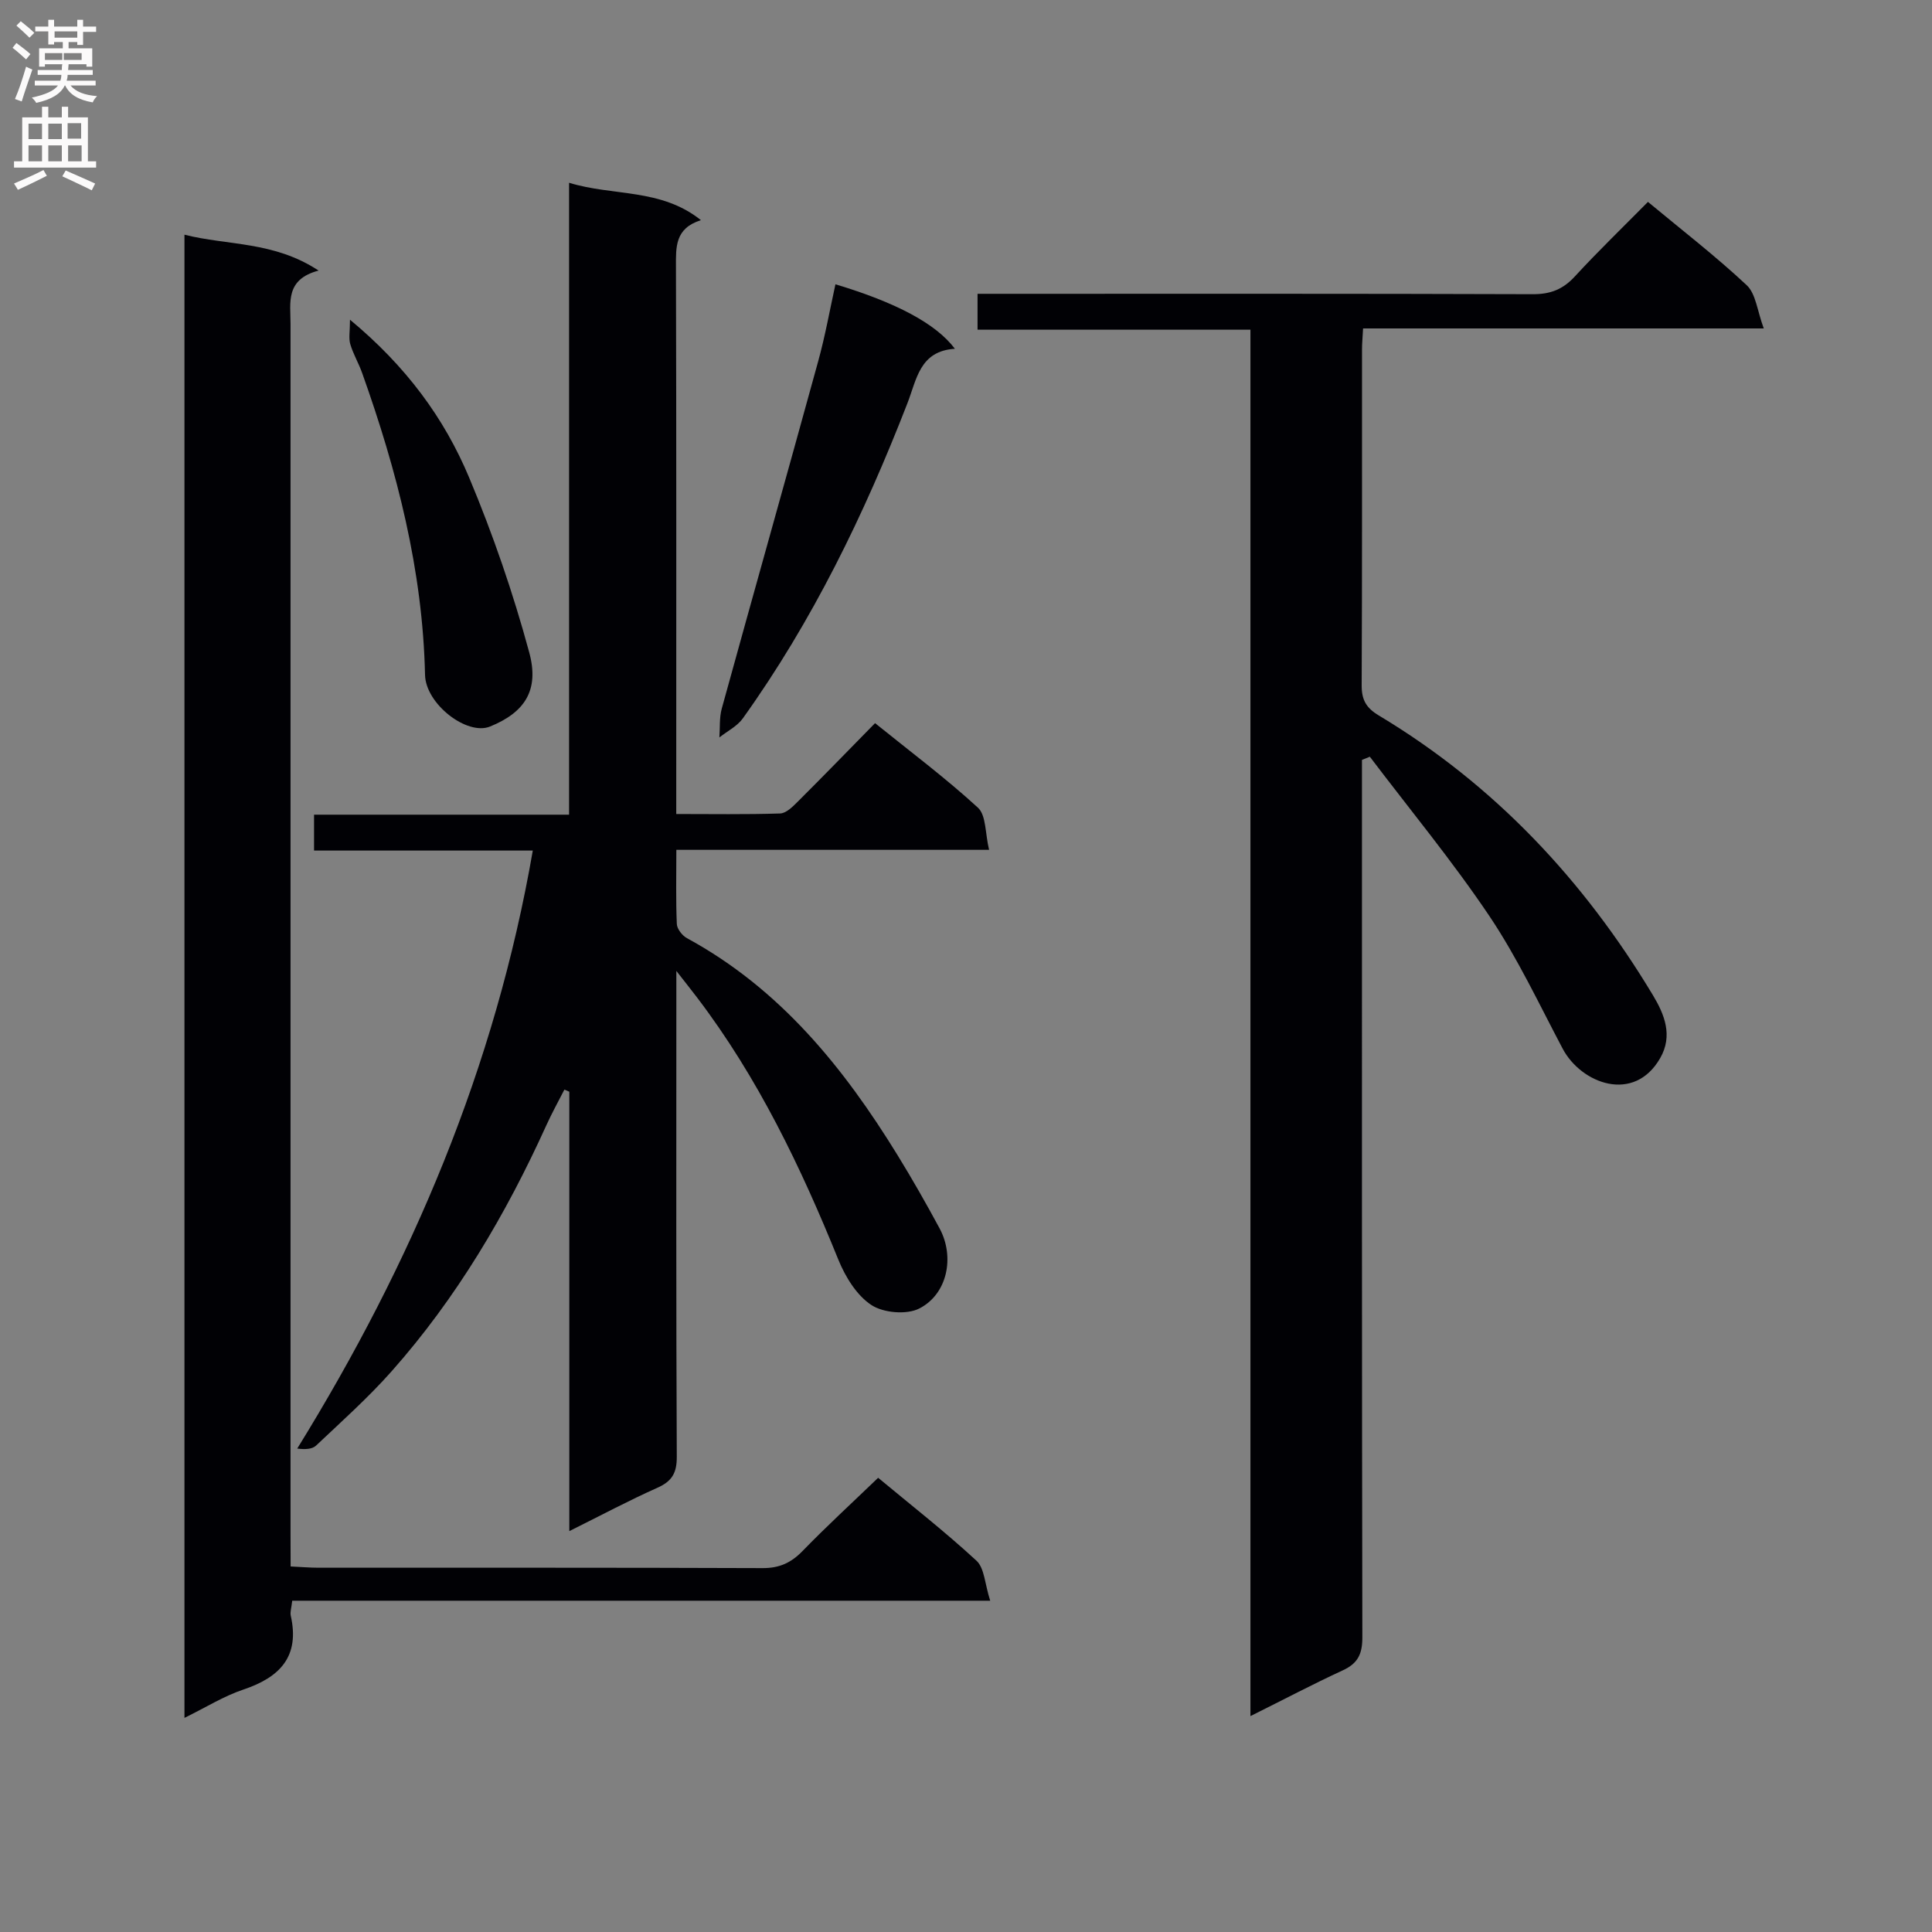
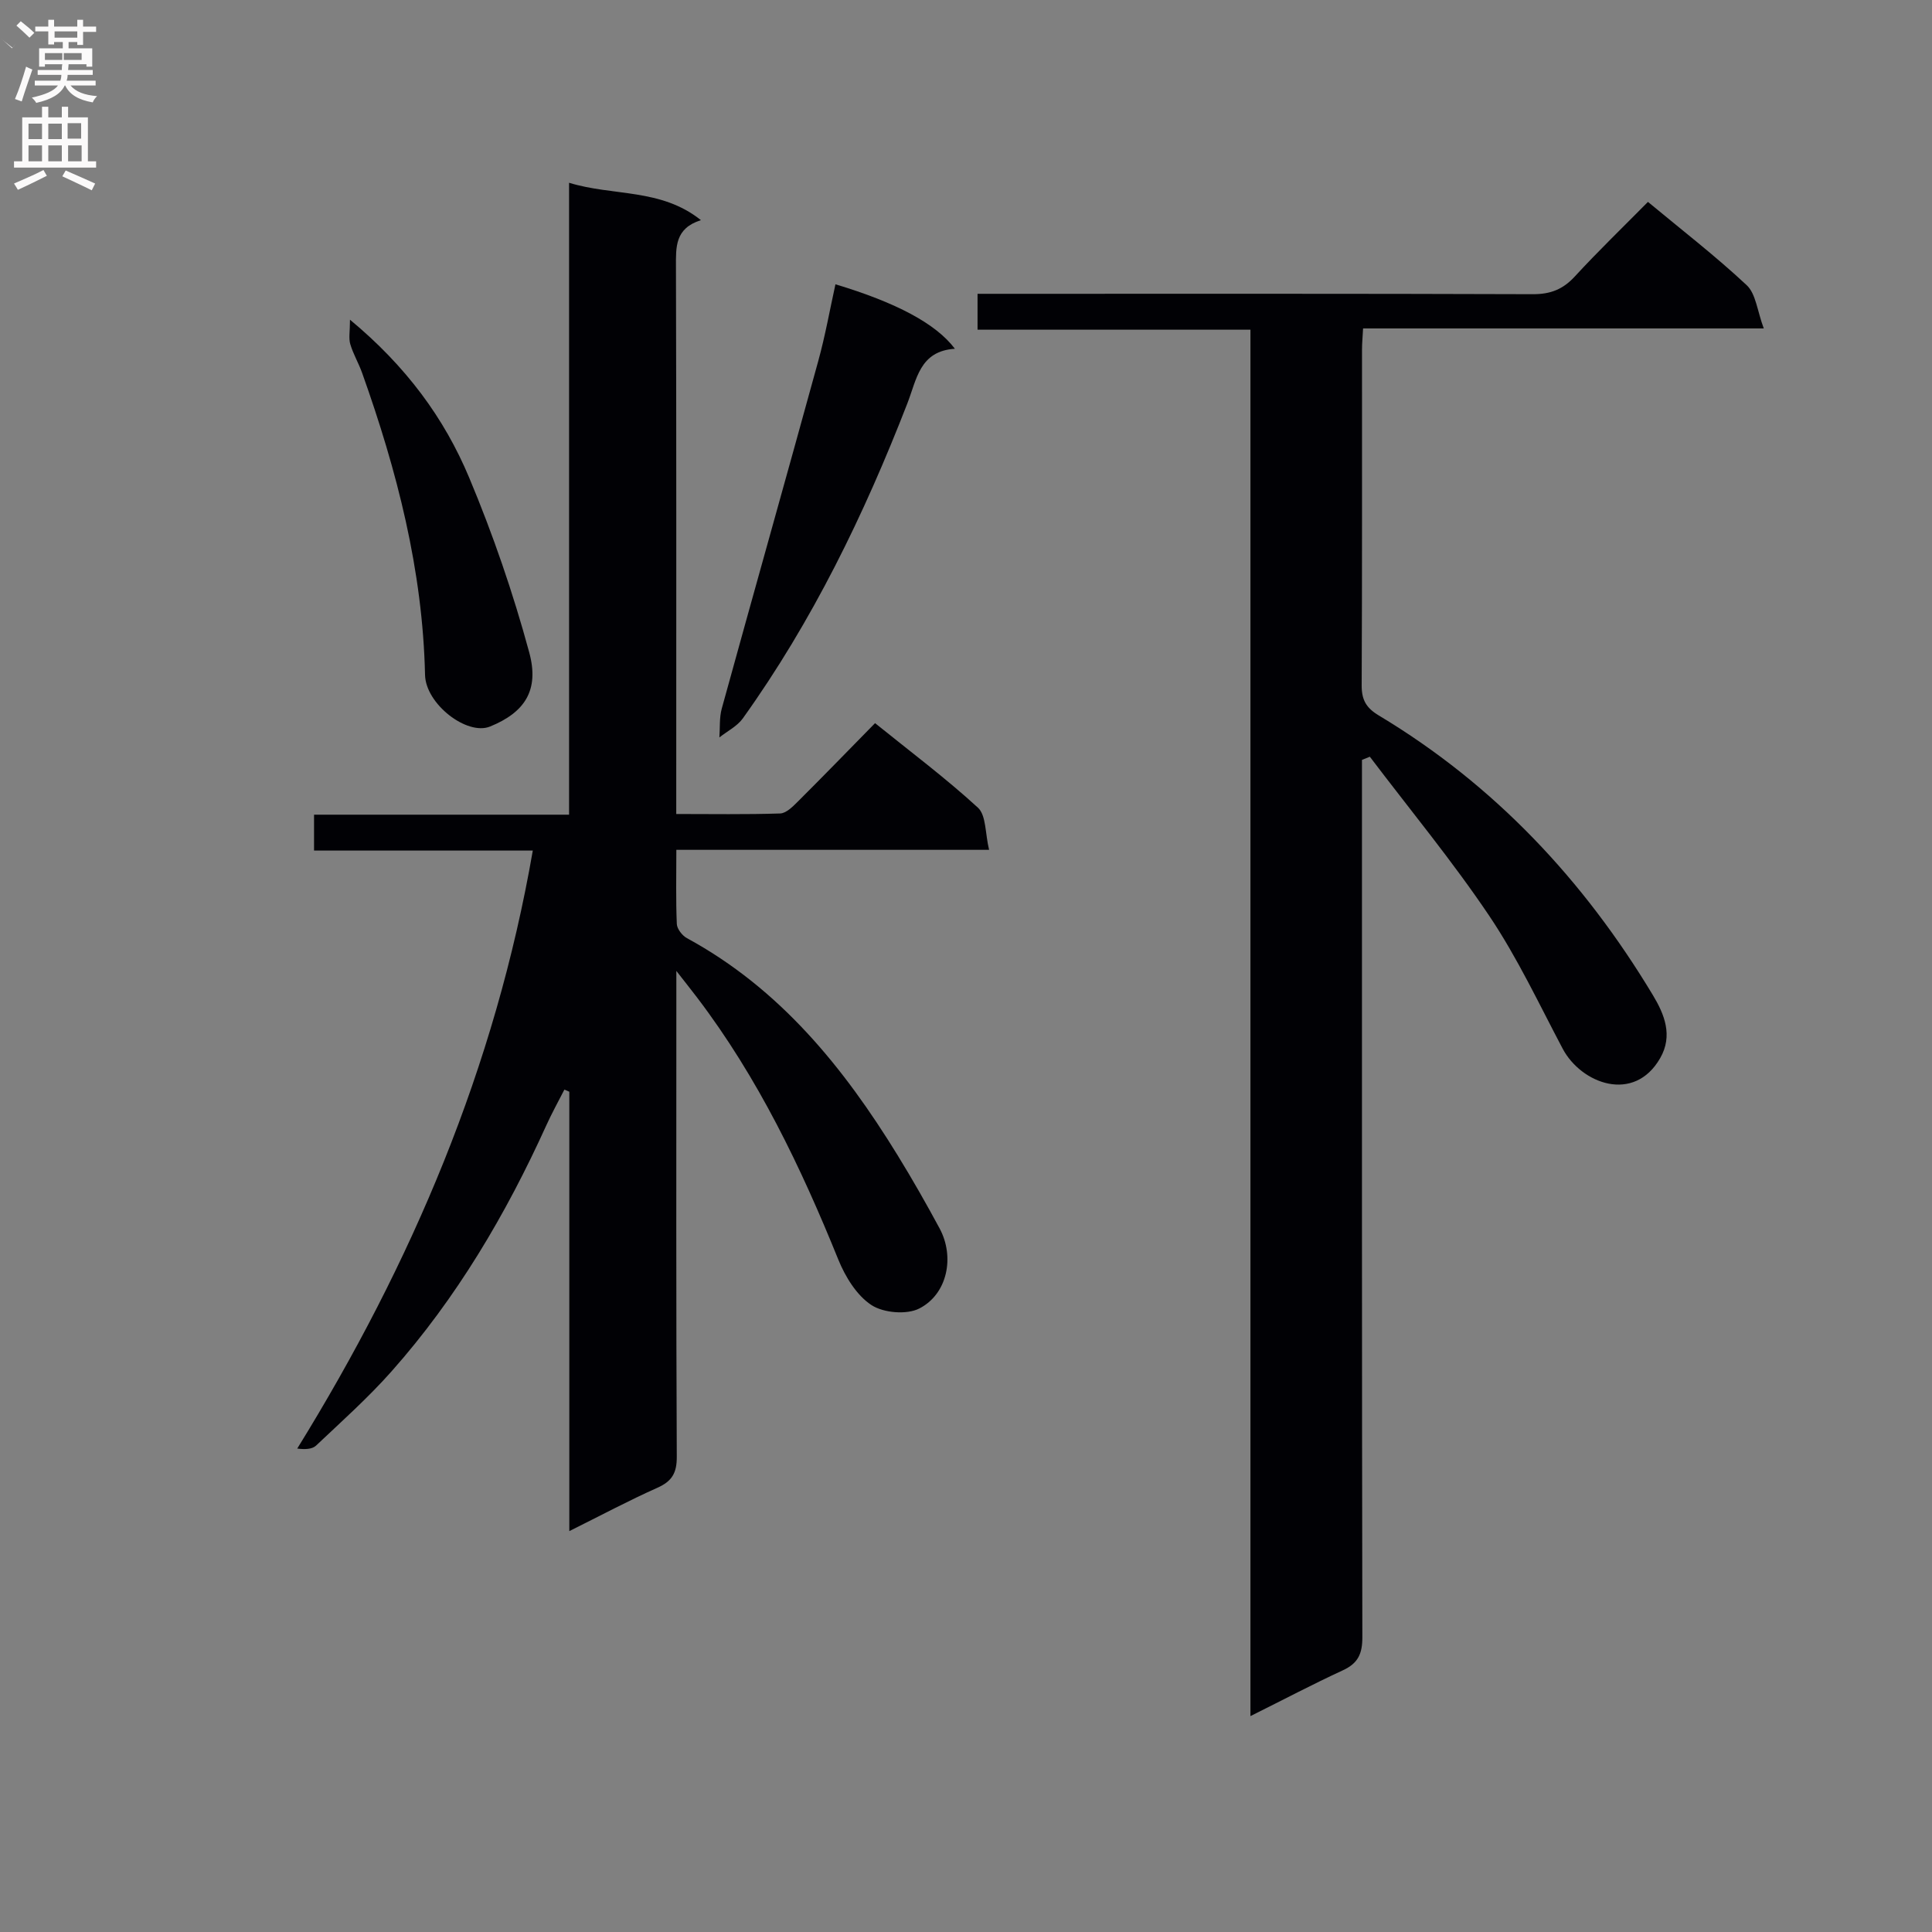
<svg xmlns="http://www.w3.org/2000/svg" enable-background="new 0 0 400 400" viewBox="0 0 400 400">
  <rect x="0" y="0" width="400" height="400" fill="#808080" stroke="none" />
  <g fill="#010105">
    <path d="m117.87 317c0-31.03 0-61 0-90.97-.34-.15-.68-.29-1.02-.44-1.26 2.47-2.61 4.9-3.75 7.42-8.36 18.43-18.57 35.73-32.03 50.91-4.84 5.46-10.33 10.36-15.64 15.38-.82.77-2.33.81-3.89.61 23.75-38.43 40.99-78.93 48.77-123.81-15.34 0-30.11 0-45.29 0 0-2.47 0-4.53 0-7.43h52.8c0-43.94 0-87.05 0-130.83 9.18 2.82 18.98 1.09 27.3 7.74-5.41 1.7-5.18 5.59-5.17 9.72.1 35.66.06 71.33.06 107v6.23c7.33 0 14.43.12 21.51-.11 1.23-.04 2.58-1.38 3.6-2.4 5.31-5.29 10.53-10.67 16.05-16.3 7.33 5.92 14.62 11.37 21.3 17.5 1.72 1.58 1.48 5.3 2.31 8.73-22.12 0-43.2 0-64.75 0 0 5.45-.12 10.41.1 15.36.05 1.02 1.12 2.4 2.1 2.93 19.23 10.45 32.42 26.74 43.62 44.96 3.05 4.96 5.93 10.02 8.69 15.14 3.15 5.86 1.65 13.56-4.19 16.56-2.61 1.35-7.45.93-9.94-.71-3.05-2-5.4-5.85-6.84-9.39-7.76-19.17-16.64-37.69-29.22-54.24-1.09-1.43-2.21-2.84-4.32-5.54v6.58c0 31.33-.06 62.66.09 94 .02 3.35-.98 5.07-4 6.42-5.93 2.64-11.63 5.69-18.25 8.98z" />
    <path d="m258.89 355.3c0-96.09 0-191.36 0-287.04-18.91 0-37.5 0-56.5 0 0-2.45 0-4.51 0-7.43h5.49c36.49 0 72.99-.05 109.48.08 3.66.01 6.23-1 8.69-3.67 4.84-5.26 10-10.23 15.14-15.44 7.06 5.86 14.04 11.25 20.45 17.25 1.9 1.78 2.17 5.3 3.53 8.95-28.49 0-55.56 0-82.96 0-.09 1.8-.22 3.08-.22 4.36-.01 23.16.04 46.33-.07 69.49-.02 3.02.9 4.7 3.56 6.29 23.92 14.35 42.43 34.1 56.73 57.89 2.39 3.97 4.19 8.37 1.52 13.03-5.42 9.47-16.37 5.29-20.2-1.95-4.89-9.25-9.37-18.82-15.18-27.47-7.66-11.39-16.44-22.01-24.74-32.97-.54.22-1.09.44-1.63.66v5.16c0 58.82-.03 117.65.08 176.47.01 3.42-.88 5.41-4.04 6.86-6.15 2.84-12.16 6.01-19.13 9.48z" />
-     <path d="m60.17 324.32c2.19.1 3.97.26 5.76.26 30.66.01 61.32-.04 91.98.08 3.48.01 5.89-1.11 8.26-3.55 4.98-5.13 10.25-9.96 15.64-15.15 6.7 5.57 13.78 11.1 20.36 17.17 1.66 1.53 1.72 4.81 2.84 8.28-49.01 0-96.72 0-144.51 0-.16 1.51-.47 2.36-.3 3.11 1.9 8.46-2.25 12.75-9.83 15.29-4.03 1.35-7.72 3.67-12.18 5.86 0-102.61 0-204.45 0-307.08 8.97 2.28 18.47 1.31 27.77 7.43-6.93 1.83-5.81 6.63-5.81 10.99v250.46c.02 2.13.02 4.27.02 6.85z" />
    <path d="m172.97 58.86c12.57 3.78 20.83 8.15 24.73 13.35-7.31.46-7.9 6.34-9.85 11.33-8.93 22.99-19.65 45.08-34.06 65.2-1.17 1.63-3.22 2.64-4.85 3.94.15-2.01-.03-4.1.5-6 6.61-23.99 13.38-47.94 19.97-71.93 1.44-5.22 2.39-10.57 3.56-15.89z" />
    <path d="m72.46 66.19c11.62 9.64 19.52 20.37 24.69 32.73 4.92 11.74 9.09 23.87 12.42 36.15 2.14 7.86-.95 12.44-8.11 15.35-4.77 1.94-13.33-4.66-13.46-10.69-.48-21.67-5.81-42.29-13.03-62.53-.72-2.02-1.85-3.91-2.45-5.95-.36-1.22-.06-2.64-.06-5.06z" />
  </g>
-   <path d="m2.6 9.9.8-1c.9.7 1.9 1.4 2.9 2.3l-.9 1.1c-1.1-1-2-1.8-2.8-2.4zm.5 10.6c.9-2.1 1.6-4.3 2.3-6.7.4.2.8.4 1.3.6-.7 2.1-1.5 4.3-2.2 6.6zm.3-15.2.9-.9c1 .8 2 1.6 2.8 2.4l-1 1c-.9-.9-1.8-1.7-2.7-2.5zm12.6-1.2h1.2v1.4h2.7v1.1h-2.7v2.7h-1.2v-.6h-1.8v1.3h4.9v3.8h-1.2v-.5h-3.7c0 .4-.1.9-.1 1.2h5.1v1h-5.2c0 .5-.1.9-.2 1.2h6v1h-5.2c1.1 1.3 2.9 2 5.5 2.2-.4.4-.7.8-.9 1.3-2.9-.5-4.8-1.6-5.7-3.5h-.1c-.8 1.7-2.7 2.9-5.9 3.6-.2-.4-.6-.8-.9-1.1 2.8-.6 4.6-1.4 5.4-2.5h-4.8v-1h5.3c.1-.3.2-.7.2-1.2h-4.9v-1h5c0-.4 0-.8.1-1.2h-3.6v.5h-1.2v-3.8h4.9v-1.3h-1.8v.5h-1.2v-2.7h-2.7v-1h2.7v-1.4h1.2v1.4h4.8zm-6.7 8.3h3.6c0-.4 0-.9 0-1.4h-3.6zm1.9-4.6h4.8v-1.3h-4.7v1.3zm6.7 3.2h-4.7v1.4h3.7v-1.4z" fill="#fbfafa" />
+   <path d="m2.6 9.9.8-1l-.9 1.1c-1.1-1-2-1.8-2.8-2.4zm.5 10.6c.9-2.1 1.6-4.3 2.3-6.7.4.2.8.4 1.3.6-.7 2.1-1.5 4.3-2.2 6.6zm.3-15.2.9-.9c1 .8 2 1.6 2.8 2.4l-1 1c-.9-.9-1.8-1.7-2.7-2.5zm12.6-1.2h1.2v1.4h2.7v1.1h-2.7v2.7h-1.2v-.6h-1.8v1.3h4.9v3.8h-1.2v-.5h-3.7c0 .4-.1.9-.1 1.2h5.1v1h-5.2c0 .5-.1.9-.2 1.2h6v1h-5.2c1.1 1.3 2.9 2 5.5 2.2-.4.4-.7.8-.9 1.3-2.9-.5-4.8-1.6-5.7-3.5h-.1c-.8 1.7-2.7 2.9-5.9 3.6-.2-.4-.6-.8-.9-1.1 2.8-.6 4.6-1.4 5.4-2.5h-4.8v-1h5.3c.1-.3.2-.7.2-1.2h-4.9v-1h5c0-.4 0-.8.1-1.2h-3.6v.5h-1.2v-3.8h4.9v-1.3h-1.8v.5h-1.2v-2.7h-2.7v-1h2.7v-1.4h1.2v1.4h4.8zm-6.7 8.3h3.6c0-.4 0-.9 0-1.4h-3.6zm1.9-4.6h4.8v-1.3h-4.7v1.3zm6.7 3.2h-4.7v1.4h3.7v-1.4z" fill="#fbfafa" />
  <path d="m8.7 22.1h1.3v2.2h2.8v-2.2h1.3v2.2h4.1v9.1h1.7v1.3h-17v-1.3h1.7v-9.1h4.1zm.3 13.1.7 1.2c-1.8.9-3.8 1.9-6 2.9-.2-.4-.5-.8-.8-1.3 2.3-1 4.4-1.9 6.1-2.8zm-3.1-6.4h2.8v-3.2h-2.8zm0 4.6h2.8v-3.3h-2.8zm4.1-4.6h2.8v-3.2h-2.8zm0 4.6h2.8v-3.3h-2.8zm3.6 1.9c2.1.9 4.1 1.8 6.1 2.7l-.7 1.4c-2.2-1.1-4.2-2-6.1-2.9zm3.2-9.8h-2.8v3.2h2.8v-3.1zm-2.7 7.9h2.8v-3.3h-2.8z" fill="#fbfafa" />
</svg>